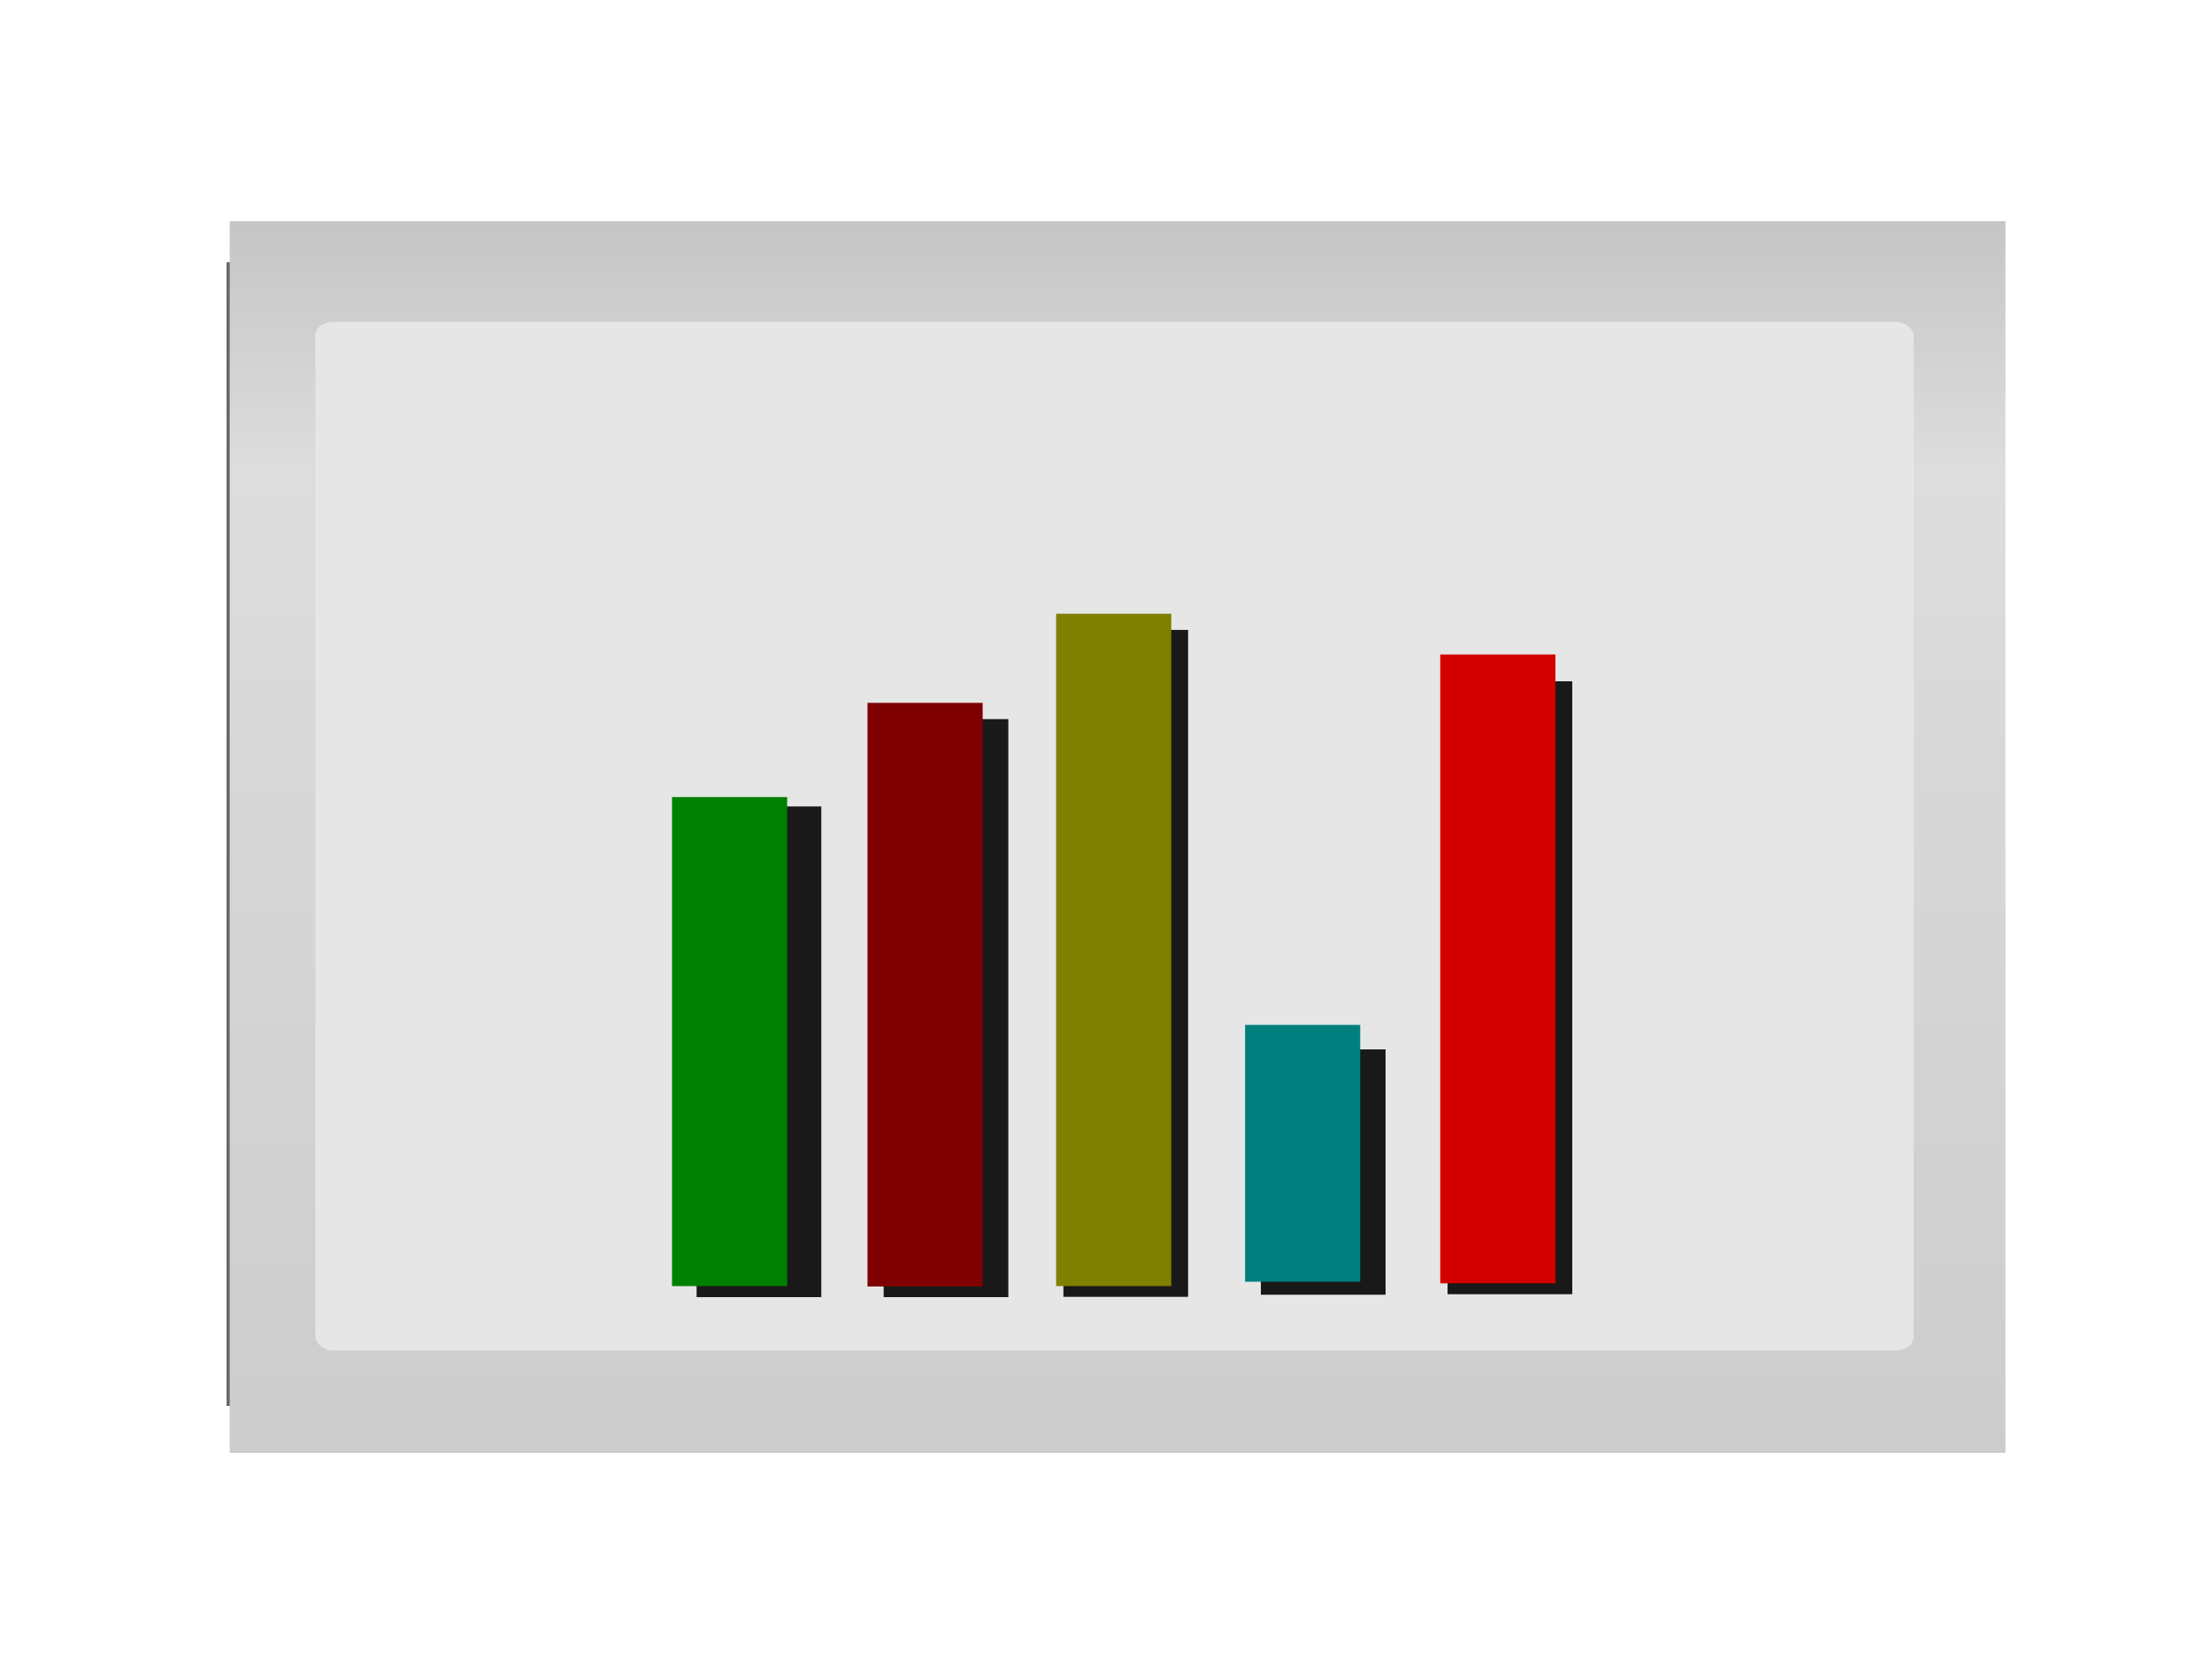
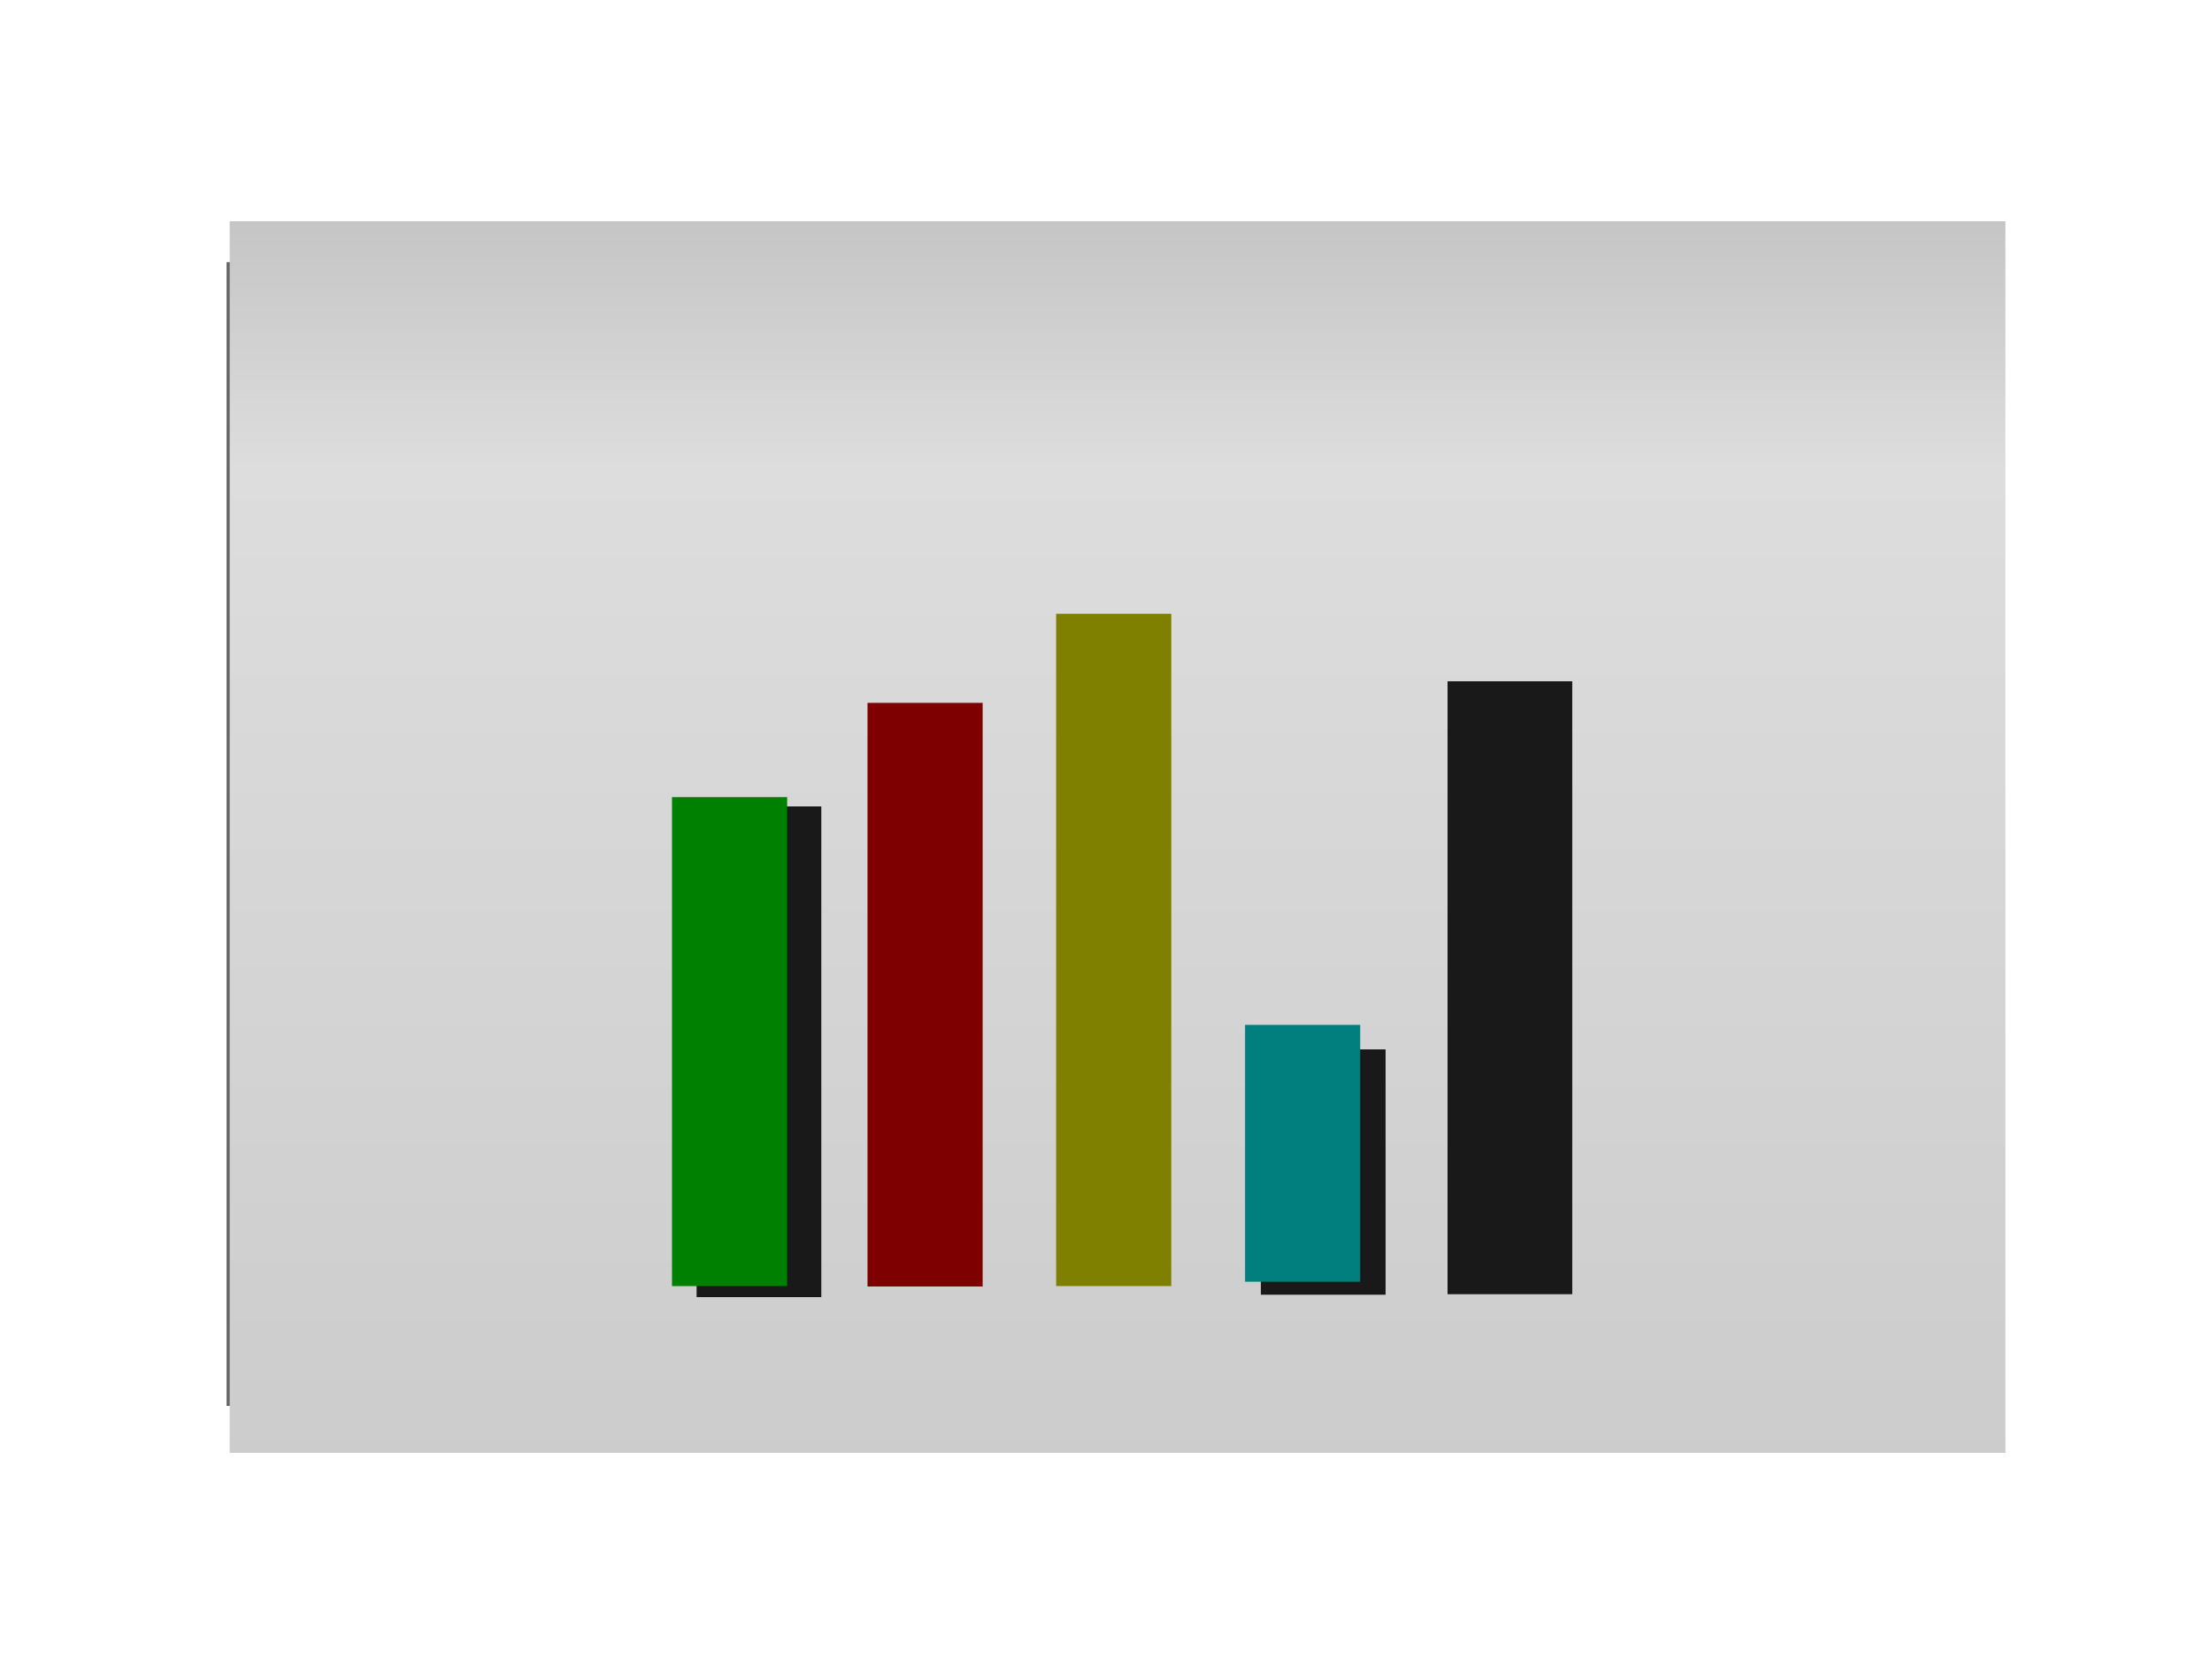
<svg xmlns="http://www.w3.org/2000/svg" xmlns:xlink="http://www.w3.org/1999/xlink" width="640" height="480">
  <title>Hawk Statistics v.51a</title>
  <g>
    <title>Layer 1</title>
    <defs>
      <linearGradient id="svg_191">
        <stop stop-color="#cbcbcb" offset="0" id="svg_194" />
        <stop stop-color="#dddddd" id="svg_193" offset="0.81" />
        <stop stop-color="#c5c5c5" offset="1" id="svg_192" />
      </linearGradient>
      <linearGradient y2="-0" x2="0.379" y1="1.059" x1="0.379" spreadMethod="pad" id="svg_190" xlink:href="#svg_191" />
    </defs>
    <defs transform="translate(25.505, -12.629) translate(1.109, 0)">
      <filter height="200%" width="200%" y="-50%" x="-50%" id="svg_210">
        <feGaussianBlur stdDeviation="10" />
      </filter>
    </defs>
    <defs transform="translate(25.505, -12.629) translate(1.109, 0) translate(520.941, 88.715) scale(1.233, 1.245) translate(-520.941, -88.715) translate(27.735, 312.404) scale(1.164, 1.177) translate(-27.735, -312.404) translate(23.82, 24.387) scale(1, 1.159) translate(-23.82, -24.387) translate(23.82, 21.049) scale(1.005, 1) translate(-23.82, -21.049)">
      <filter id="svg_234">
        <feGaussianBlur id="svg_237" stdDeviation="1.877" />
      </filter>
    </defs>
    <g id="svg_1">
      <rect transform="matrix(6.986, 0, 0, 5.243, -901.617, -1456.99)" fill="#666666" filter="url(#svg_234)" id="svg_233" width="73.545" height="63.118" x="138.444" y="292.36" />
      <rect transform="matrix(6.986, 0, 0, 5.243, -901.617, -1456.99)" fill="url(#svg_190)" y="290.103" x="138.573" height="67.965" width="73.545" id="svg_232" />
-       <rect transform="matrix(6.986, 0, 0, 5.243, -901.617, -1456.99)" fill="#e6e6e6" stroke-width="0.276" stroke-miterlimit="4" ry="0.743" y="295.655" x="142.121" height="56.762" width="66.191" id="svg_231" />
      <rect filter="url(#svg_210)" height="239" width="40" y="140.637" x="452.445" stroke-linecap="square" stroke-width="0" fill="#191919" transform="matrix(0.902, 0, 0, 0.742, 10.717, 92.764)" id="svg_244" />
-       <rect fill="#d40000" stroke-width="1.3" stroke-miterlimit="4" y="-193.478" x="299.963" height="4.769" width="43.841" id="svg_226" transform="matrix(0, 4.15, -6.986, 0, -901.617, -1055.49)" />
      <rect id="svg_224" filter="url(#svg_210)" height="239" width="40" y="140.637" x="392.564" stroke-linecap="square" stroke-width="0" fill="#191919" transform="matrix(0.902, 0, 0, 0.297, 10.717, 261.853)" />
      <rect fill="#007f7f" stroke-width="1.3" stroke-miterlimit="4" id="svg_223" width="32.464" height="4.769" x="316.728" y="-185.395" transform="matrix(0, 2.289, -6.986, 0, -901.617, -428.458)" />
-       <rect filter="url(#svg_210)" height="192" width="40" y="189.371" x="329.227" stroke-linecap="square" stroke-width="0" fill="#191919" transform="matrix(0.902, 0, 0, 1.005, 10.717, -8.064)" id="svg_243" />
      <rect fill="#7f7f00" stroke-width="1.3" stroke-miterlimit="4" y="-177.57" x="320.481" height="4.769" width="24.764" id="svg_220" transform="matrix(0, 7.855, -6.986, 0, -901.617, -2339.8)" />
-       <rect id="svg_218" filter="url(#svg_210)" height="192" width="40" y="189.371" x="271.564" stroke-linecap="square" stroke-width="0" fill="#191919" transform="matrix(0.902, 0, 0, 0.871, 10.717, 43.124)" />
      <rect fill="#7f0000" stroke-width="1.3" stroke-miterlimit="4" id="svg_217" width="41.267" height="4.769" x="306.95" y="-169.758" transform="matrix(0, 4.092, -6.986, 0, -901.617, -1052.68)" />
      <rect id="svg_216" filter="url(#svg_210)" height="163" width="40" y="218.371" x="211.564" stroke-linecap="square" stroke-width="0" fill="#191919" transform="matrix(0.902, 0, 0, 0.871, 10.717, 43.124)" />
      <rect fill="#008000" stroke-width="1.3" stroke-miterlimit="4" y="-161.661" x="304.229" height="4.769" width="43.31" id="svg_215" transform="matrix(0, 3.267, -6.986, 0, -901.617, -763.302)" />
    </g>
  </g>
</svg>